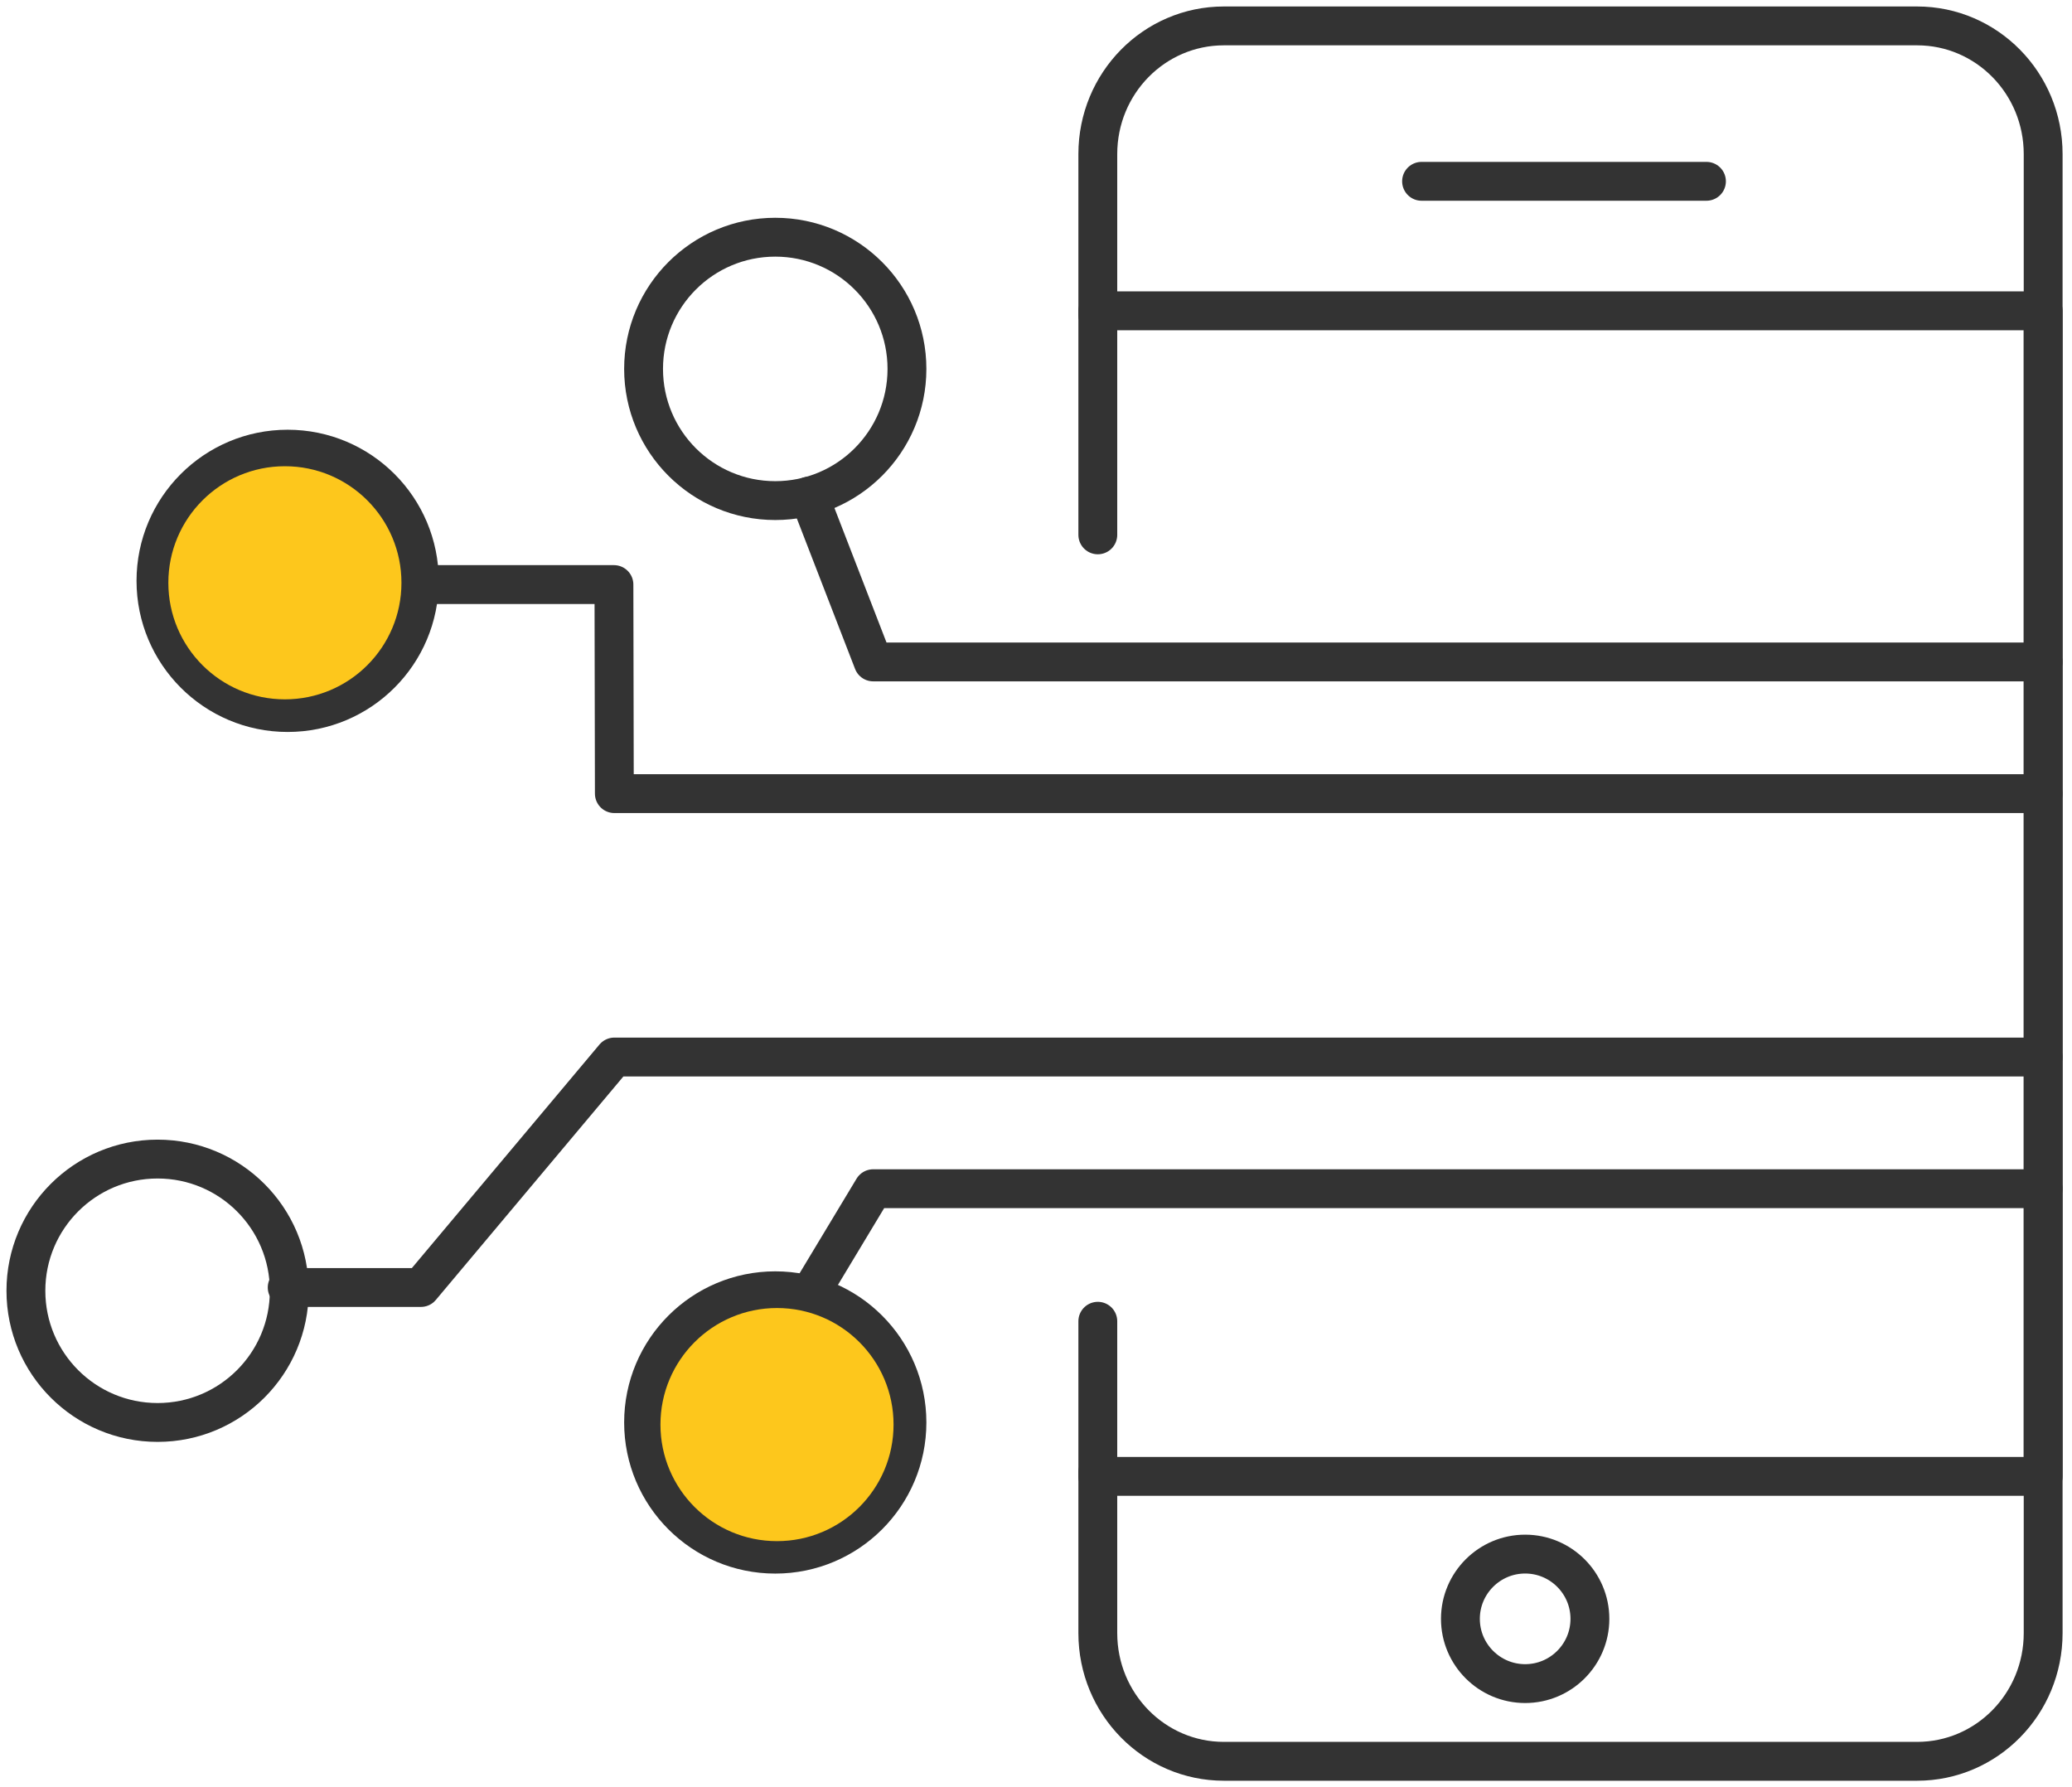
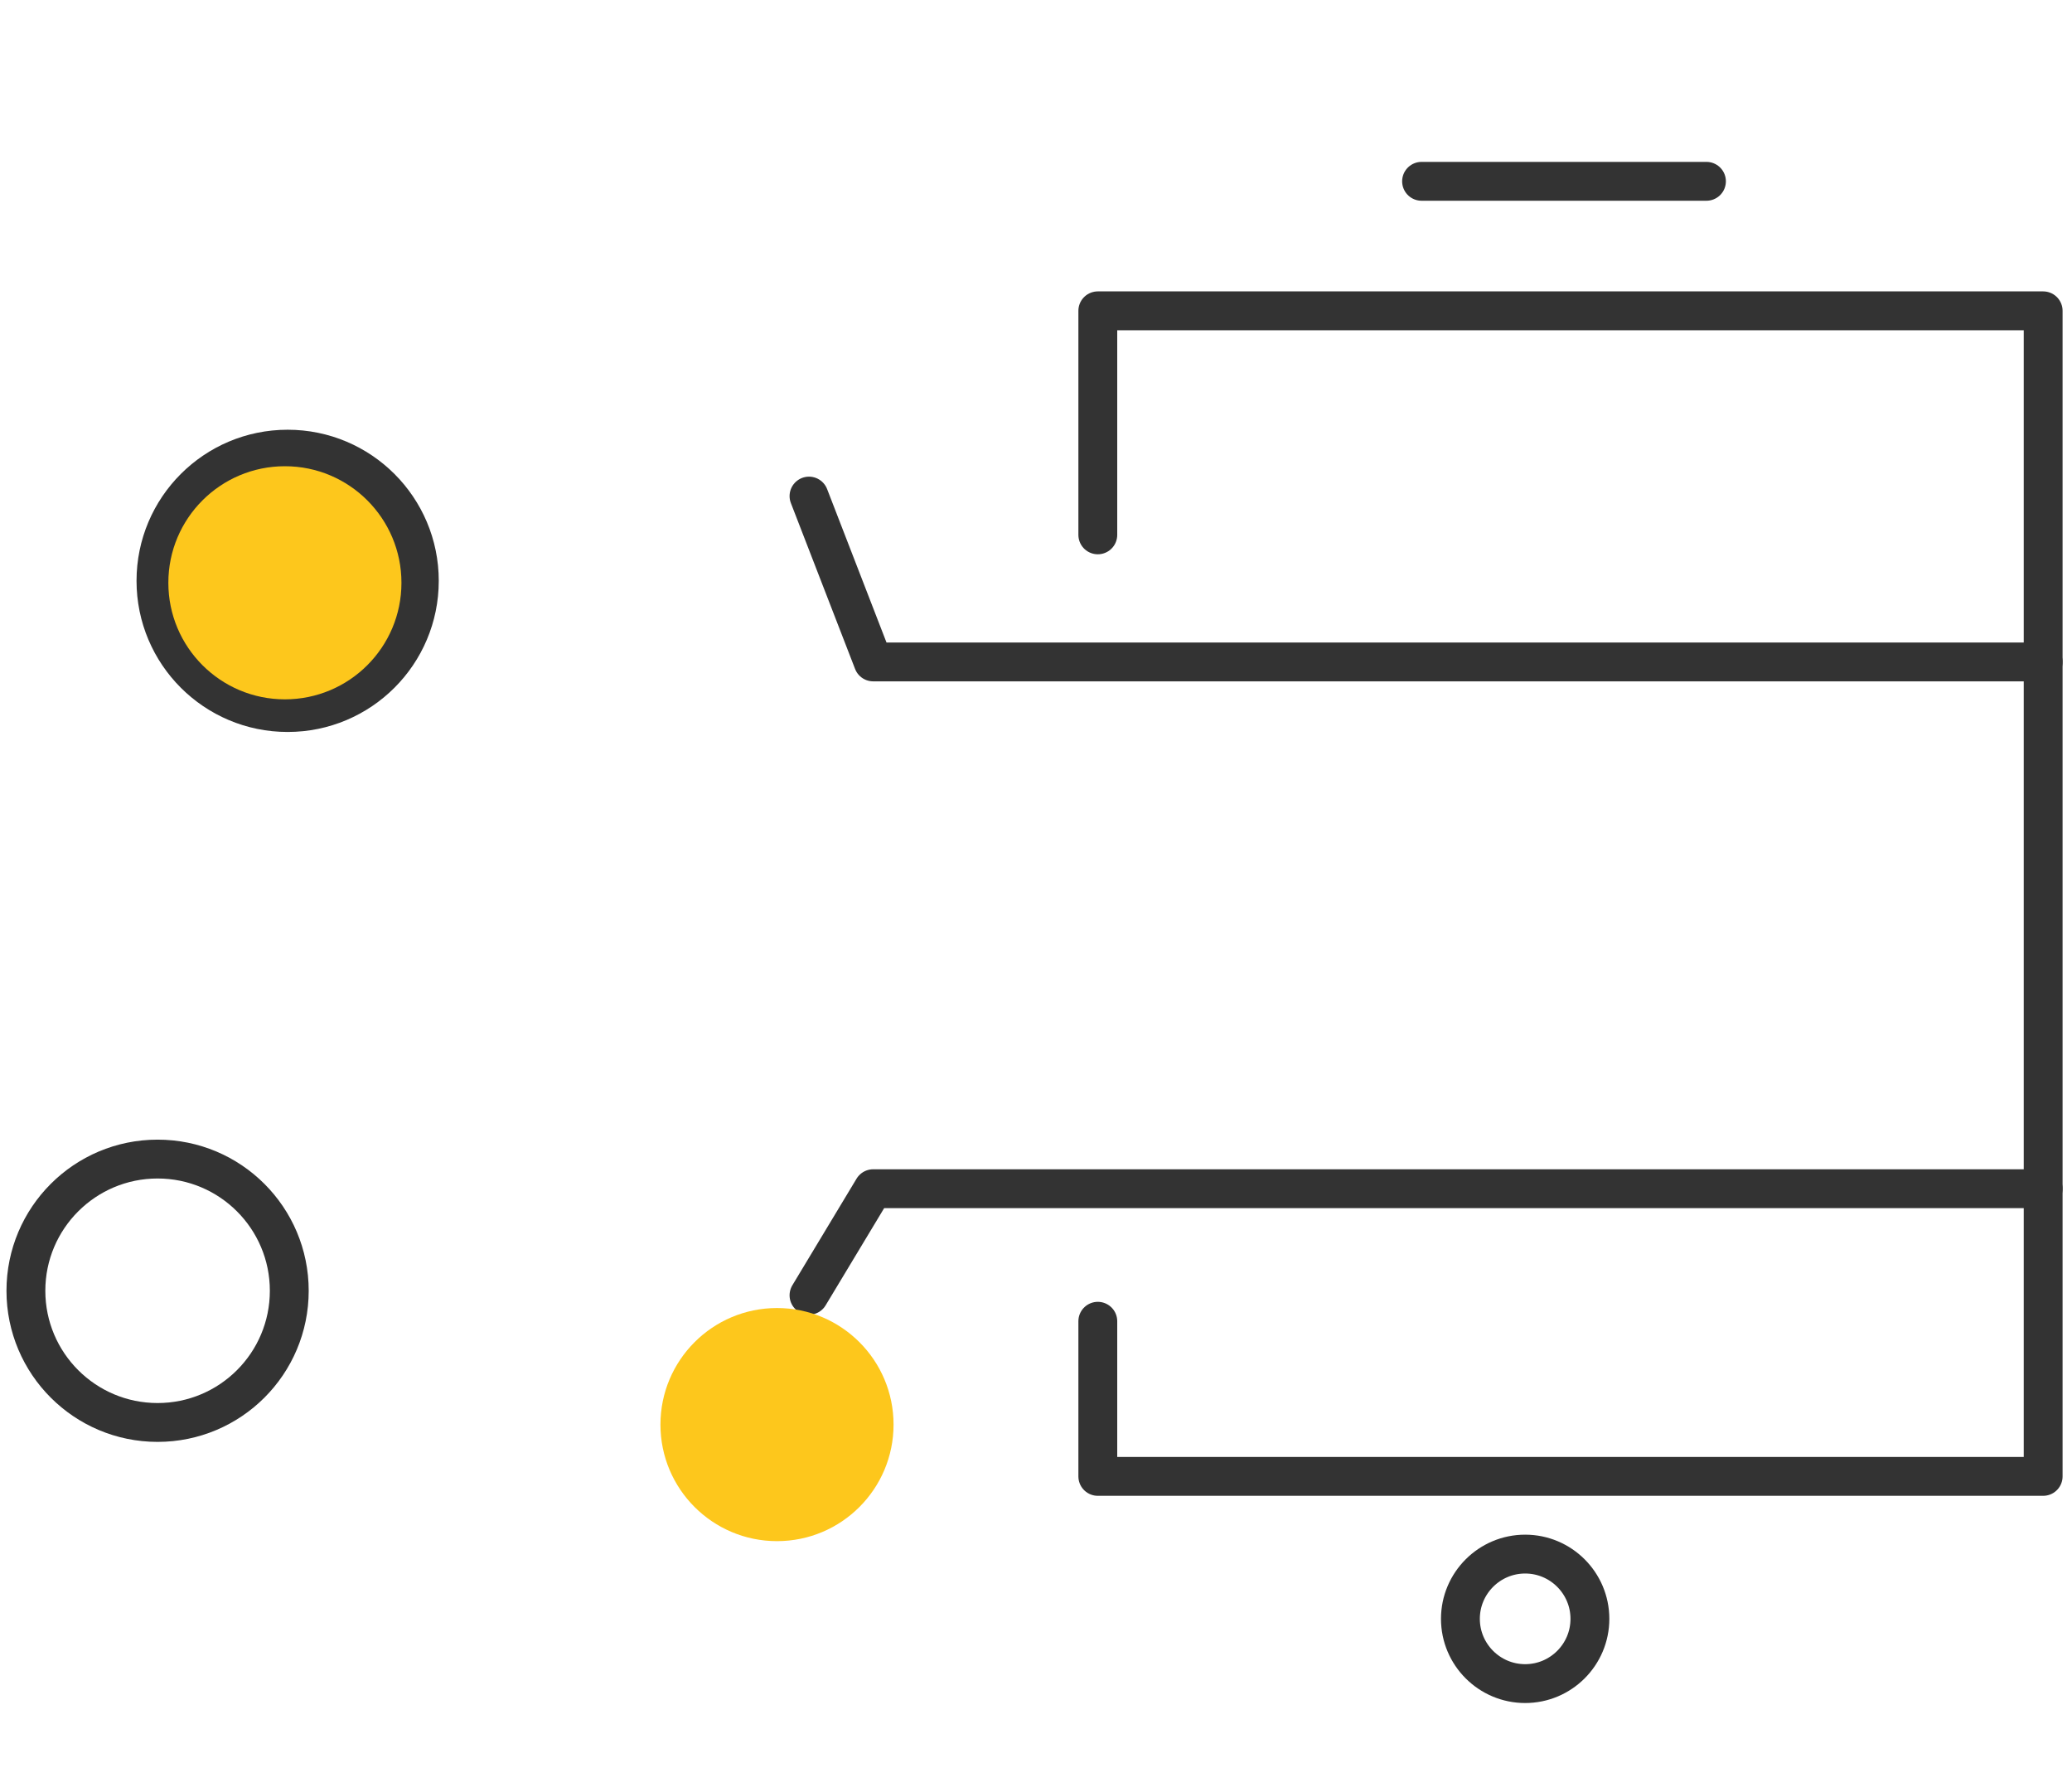
<svg xmlns="http://www.w3.org/2000/svg" width="160" height="138" viewBox="0 0 160 138" fill="none">
  <path d="M12.169 109.836C17.785 109.836 22.338 105.283 22.338 99.667C22.338 94.051 17.785 89.498 12.169 89.498C6.553 89.498 2 94.051 2 99.667C2 105.283 6.553 109.836 12.169 109.836Z" stroke="#333333" stroke-width="3" stroke-linecap="round" stroke-linejoin="round" />
-   <path d="M59.866 120.005C65.482 120.005 70.035 115.452 70.035 109.836C70.035 104.22 65.482 99.667 59.866 99.667C54.25 99.667 49.697 104.22 49.697 109.836C49.697 115.452 54.25 120.005 59.866 120.005Z" stroke="#333333" stroke-width="3" stroke-linecap="round" stroke-linejoin="round" />
-   <path d="M157.772 81.618H47.44L32.504 99.414H22.177" stroke="#333333" stroke-width="3" stroke-linecap="round" stroke-linejoin="round" />
  <path d="M22.212 55.019C27.828 55.019 32.381 50.467 32.381 44.85C32.381 39.234 27.828 34.682 22.212 34.682C16.596 34.682 12.043 39.234 12.043 44.85C12.043 50.467 16.596 55.019 22.212 55.019Z" stroke="#333333" stroke-width="3" stroke-linecap="round" stroke-linejoin="round" />
  <path d="M157.772 91.786H67.428L62.471 100.017" stroke="#333333" stroke-width="3" stroke-linecap="round" stroke-linejoin="round" />
-   <path d="M32.187 45.137H47.408L47.44 61.28H157.772" stroke="#333333" stroke-width="3" stroke-linecap="round" stroke-linejoin="round" />
-   <path d="M59.866 38.654C65.482 38.654 70.035 34.101 70.035 28.485C70.035 22.869 65.482 18.316 59.866 18.316C54.25 18.316 49.697 22.869 49.697 28.485C49.697 34.101 54.25 38.654 59.866 38.654Z" stroke="#333333" stroke-width="3" stroke-linecap="round" stroke-linejoin="round" />
  <path d="M157.772 51.111H67.428L62.471 38.305" stroke="#333333" stroke-width="3" stroke-linecap="round" stroke-linejoin="round" />
  <path d="M122.773 125C122.773 127.758 120.531 130 117.773 130C115.016 130 112.773 127.758 112.773 125C112.773 122.242 115.016 120 117.773 120C120.531 120 122.773 122.242 122.773 125Z" stroke="#333333" stroke-width="3" stroke-linecap="round" stroke-linejoin="round" />
-   <path d="M84.773 24.328V11.899C84.773 6.428 89.128 2 94.509 2H148.038C153.419 2 157.773 6.428 157.773 11.899V126.101C157.773 131.572 153.419 136 148.038 136H94.509C89.128 136 84.773 131.572 84.773 126.101V113.672" stroke="#333333" stroke-width="3" stroke-linecap="round" stroke-linejoin="round" />
  <path d="M84.773 41.299V24H157.773V114H84.773V102.021" stroke="#333333" stroke-width="3" stroke-linecap="round" stroke-linejoin="round" />
  <path d="M109.773 14H131.773" stroke="#333333" stroke-width="3" stroke-linecap="round" stroke-linejoin="round" />
  <path d="M31 45C31 49.971 26.971 54 22 54C17.029 54 13 49.971 13 45C13 40.029 17.029 36 22 36C26.971 36 31 40.029 31 45Z" fill="#FDC71C" />
  <path d="M69 110C69 114.971 64.971 119 60 119C55.029 119 51 114.971 51 110C51 105.029 55.029 101 60 101C64.971 101 69 105.029 69 110Z" fill="#FDC71C" />
</svg>